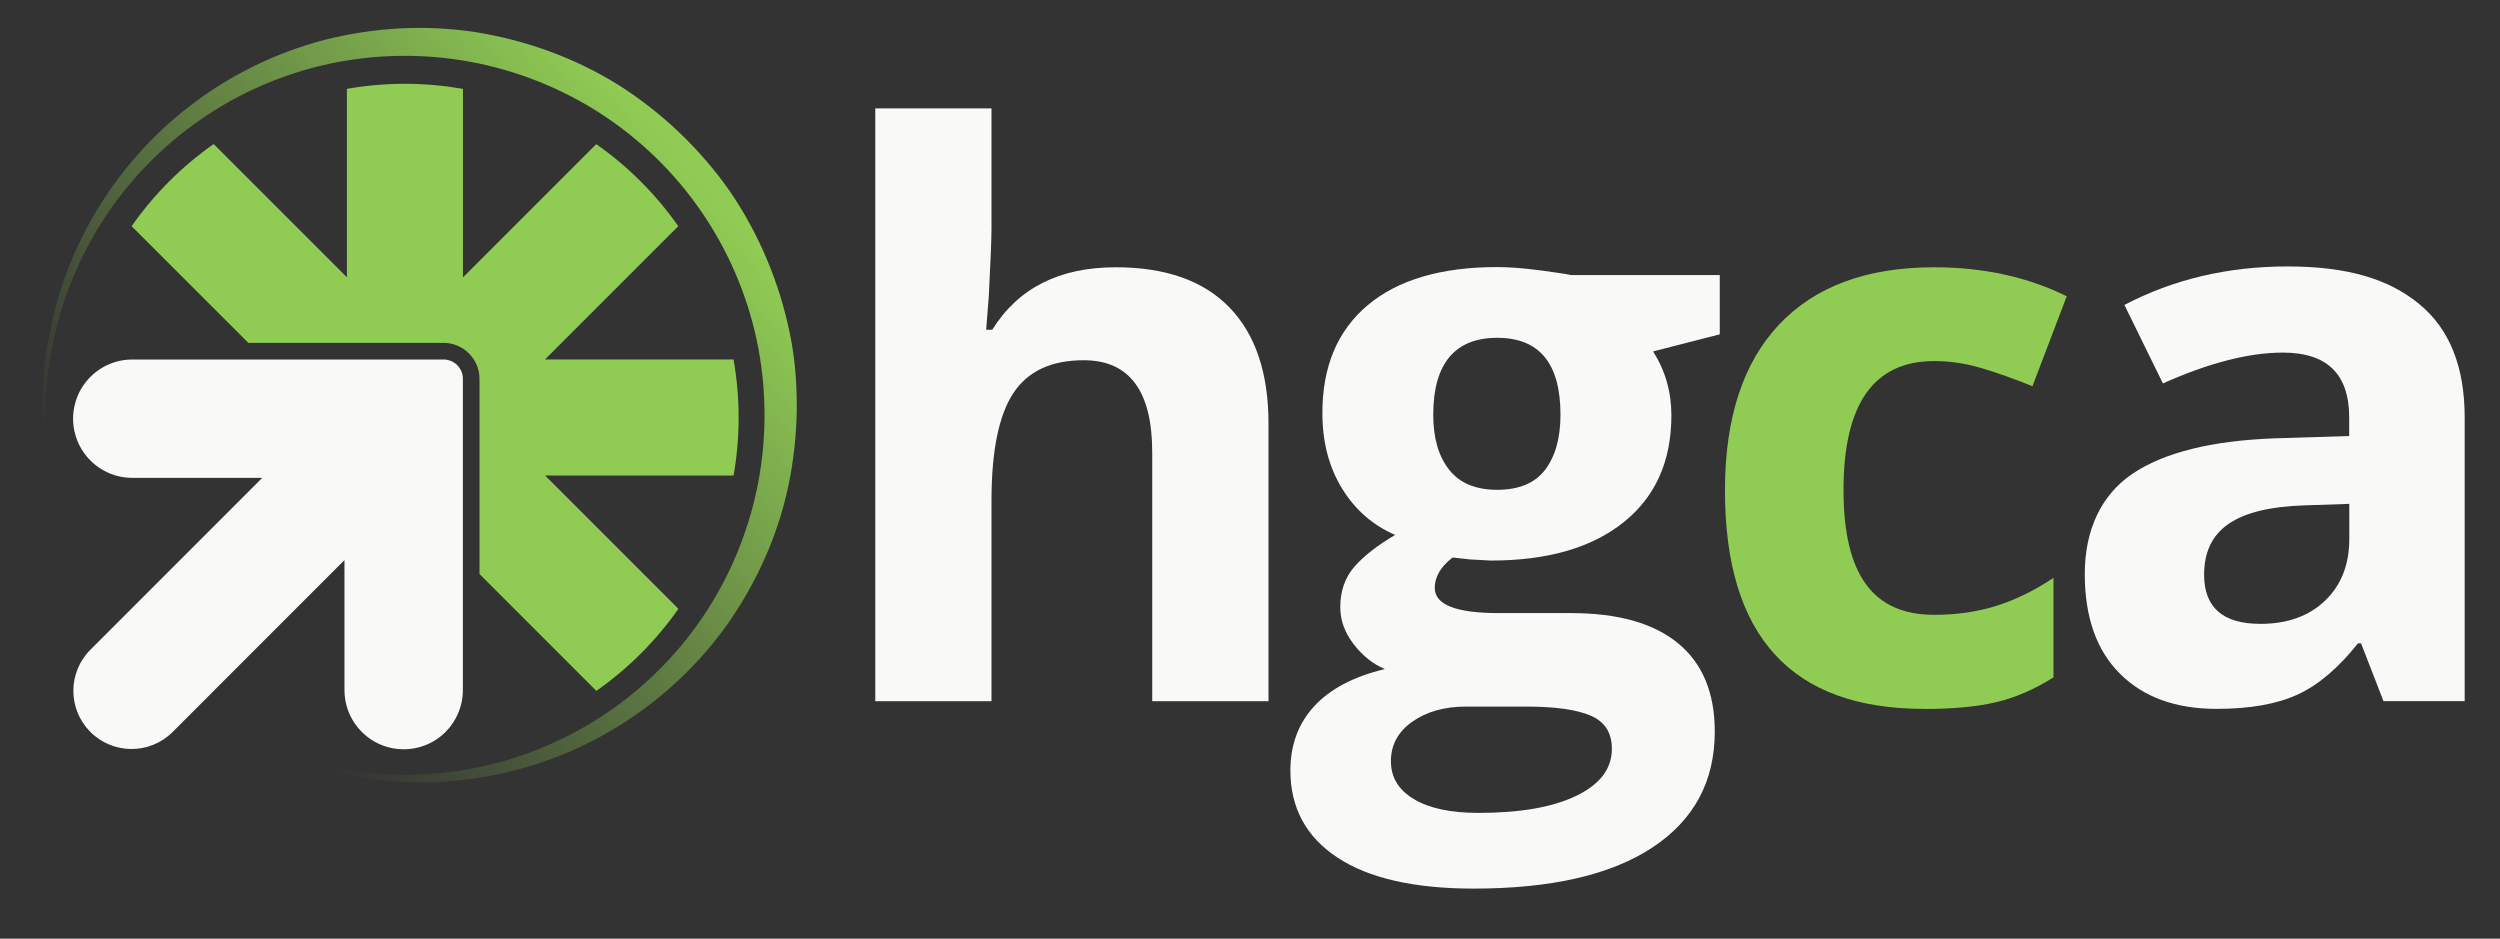
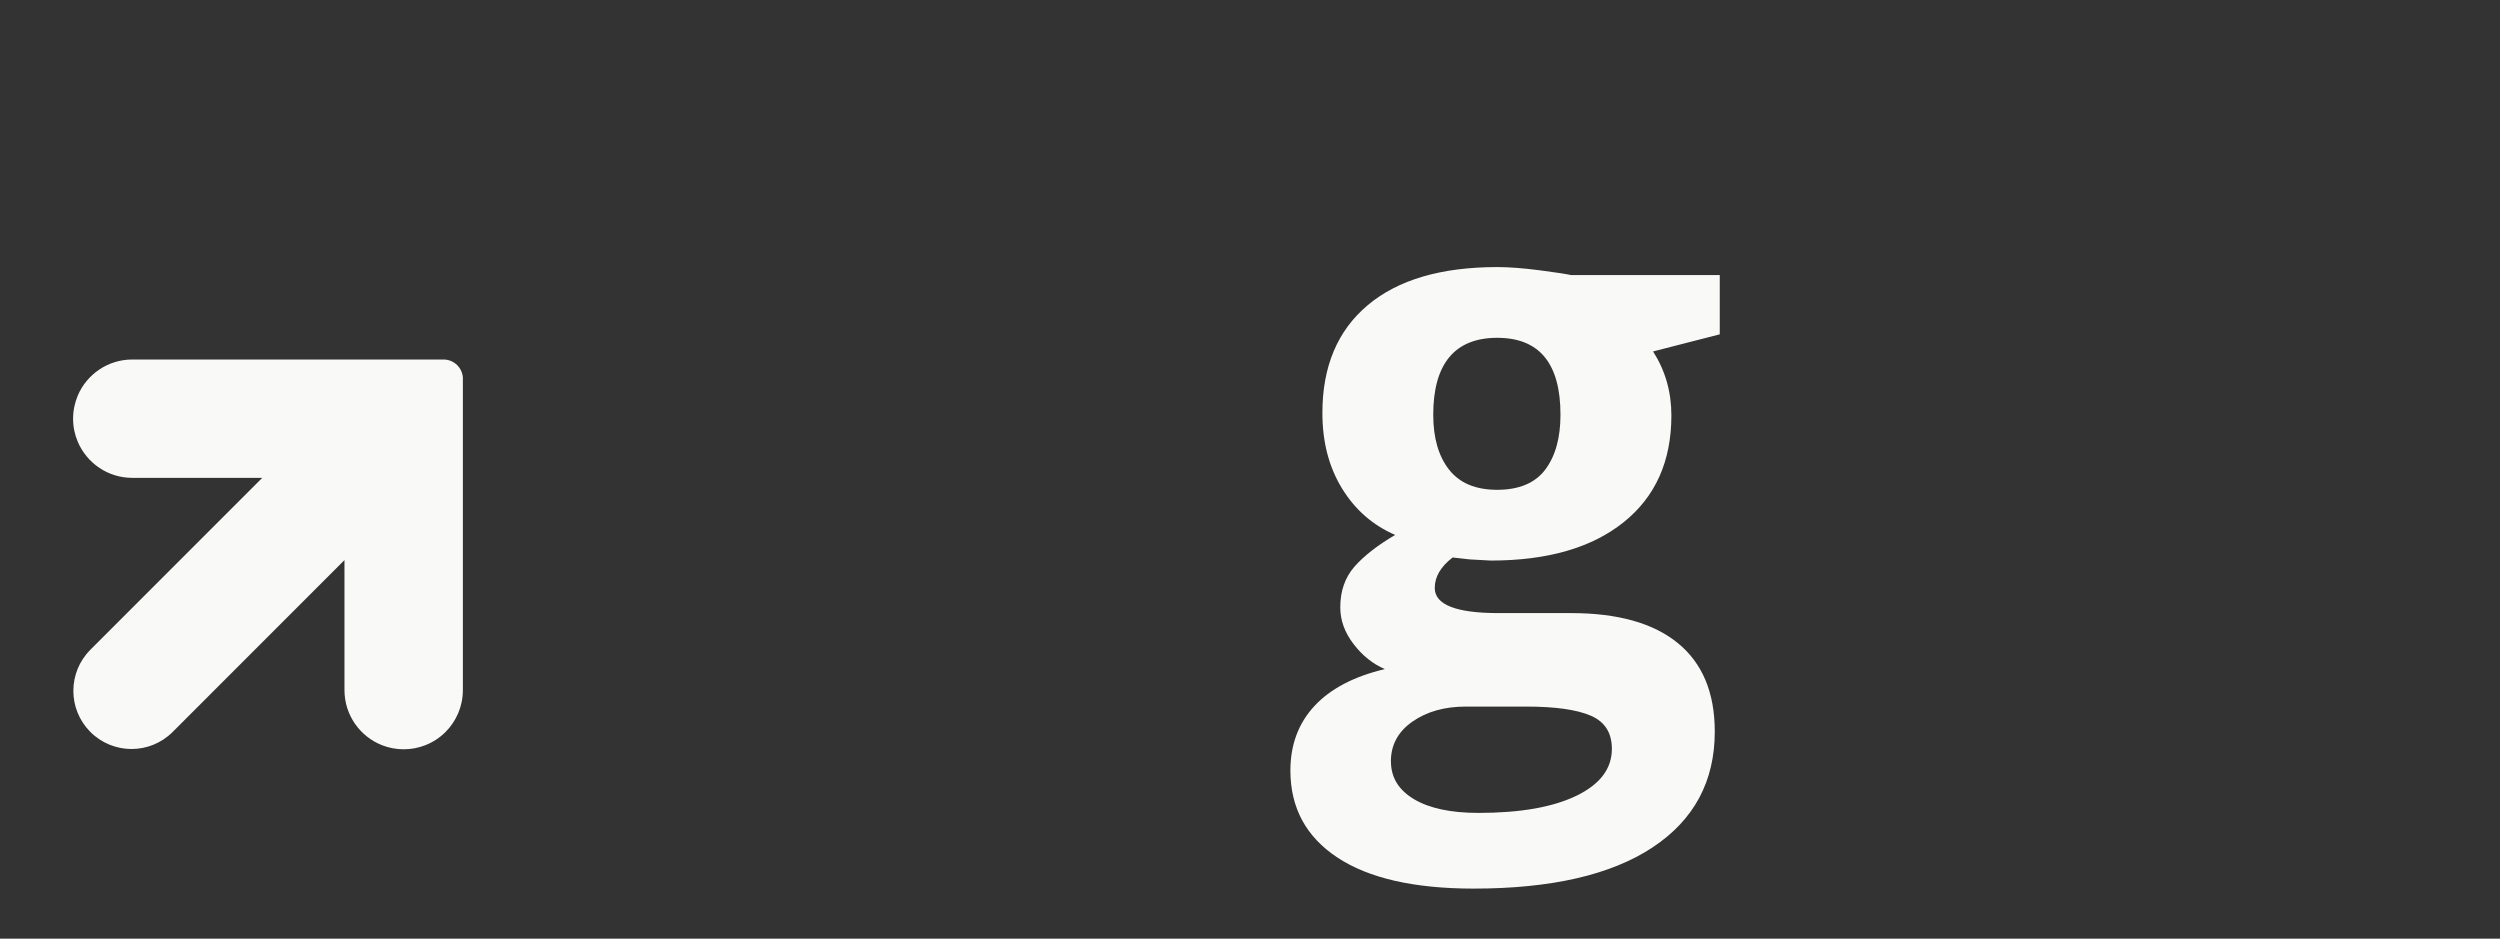
<svg xmlns="http://www.w3.org/2000/svg" id="Layer_1" viewBox="0 0 480.59 180.45">
  <rect x="0" y="0" width="480.59" height="180.45" fill="#333333" stroke="none" />
  <defs>
    <style>.cls-1{fill:#90cc54;}.cls-2{fill:#f9f9f7;}.cls-3{fill:url(#linear-gradient);}</style>
    <linearGradient id="linear-gradient" x1="133.62" y1="33.52" x2="22.56" y2="126.7" gradientUnits="userSpaceOnUse">
      <stop offset="0" stop-color="#90cc54" />
      <stop offset=".88" stop-color="#90cc54" stop-opacity="0" />
    </linearGradient>
  </defs>
  <g>
-     <path class="cls-1" d="M141.04,91.42h-36.25l25.62,25.62c-4.3,6.14-9.65,11.48-15.77,15.77l-22.46-22.46v-37.51c0-3.82-3.1-6.93-6.93-6.93H47.74l-22.44-22.43c4.3-6.14,9.64-11.48,15.77-15.79l25.62,25.62V17.08c3.62-.64,7.35-.97,11.15-.97s7.53,.34,11.16,.97V53.33l25.62-25.62c6.13,4.29,11.48,9.65,15.77,15.77l-25.62,25.62h36.25c.63,3.62,.97,7.35,.97,11.16s-.33,7.53-.97,11.15Z" />
-     <path class="cls-3" d="M20.95,119.04c-5.21-7.4-8.95-15.84-10.93-24.71-.95-4.44-1.63-8.95-1.81-13.51-.19-4.56,.07-9.14,.78-13.68,.74-4.52,1.8-9.02,3.33-13.38,1.53-4.36,3.49-8.59,5.85-12.6,4.72-8.03,11.03-15.25,18.59-20.99,7.53-5.76,16.31-10.08,25.68-12.52,9.37-2.36,19.29-2.97,28.99-1.47,9.67,1.56,19.13,4.94,27.54,10.2,8.35,5.31,15.68,12.3,21.36,20.42,5.58,8.19,9.5,17.53,11.49,27.23,1.02,4.85,1.39,9.82,1.34,14.74-.06,4.91-.6,9.84-1.61,14.63-2.02,9.61-6.15,18.67-11.7,26.58-5.6,7.89-12.79,14.55-20.86,19.55-16.15,10.09-35.92,13.2-53.82,9.19-4.48-.96-8.87-2.35-13.06-4.15-4.21-1.78-8.16-4.06-11.97-6.52-7.58-5.01-14.13-11.52-19.19-19.02Zm0,0c5.13,7.45,11.73,13.89,19.33,18.81,7.6,4.91,16.17,8.31,25.07,9.95,8.9,1.64,18.12,1.52,26.97-.37,8.85-1.89,17.31-5.54,24.76-10.68,7.46-5.12,13.88-11.74,18.8-19.33,4.91-7.6,8.31-16.17,9.95-25.06,1.63-8.9,1.51-18.12-.36-26.97-1.89-8.85-5.54-17.31-10.68-24.76-5.12-7.46-11.74-13.88-19.33-18.8-7.6-4.91-16.17-8.31-25.07-9.95-8.9-1.64-18.12-1.52-26.97,.36-8.85,1.89-17.32,5.53-24.76,10.68-7.45,5.13-13.89,11.73-18.8,19.33-4.91,7.6-8.31,16.17-9.95,25.06-1.64,8.9-1.51,18.12,.37,26.97,1.89,8.85,5.53,17.32,10.68,24.76Z" />
    <path class="cls-2" d="M88.98,72.85v59.81c0,3.15-1.27,5.98-3.33,8.05-1.09,1.09-2.41,1.97-3.88,2.54-1.29,.51-2.7,.79-4.17,.79s-2.88-.28-4.17-.79c-4.22-1.66-7.21-5.78-7.21-10.59v-24.99s-33.03,33.04-33.03,33.04c-4.39,4.39-11.5,4.36-15.86-.05h0c-4.32-4.37-4.3-11.41,.05-15.76l33.03-33.04H25.44c-4.71,.01-8.76-2.86-10.49-6.94-.58-1.36-.9-2.86-.9-4.43s.33-3.08,.9-4.45c1.73-4.07,5.78-6.93,10.48-6.93h59.83c2.06,0,3.73,1.67,3.73,3.73Z" />
  </g>
-   <path class="cls-2" d="M243.84,134.8h-22.34v-47.83c0-11.82-4.39-17.72-13.18-17.72-6.25,0-10.77,2.12-13.55,6.37s-4.17,11.13-4.17,20.65v38.53h-22.34V20.84h22.34v23.22c0,1.81-.17,6.05-.51,12.74l-.51,6.59h1.17c4.98-8.01,12.89-12.01,23.73-12.01,9.62,0,16.92,2.59,21.9,7.76s7.47,12.6,7.47,22.27v53.39Z" />
  <path class="cls-2" d="M330.6,52.92v11.35l-12.82,3.29c2.34,3.66,3.52,7.76,3.52,12.3,0,8.79-3.06,15.64-9.19,20.54-6.13,4.91-14.64,7.36-25.53,7.36l-4.03-.22-3.3-.37c-2.3,1.76-3.44,3.71-3.44,5.86,0,3.22,4.1,4.83,12.3,4.83h13.92c8.98,0,15.83,1.93,20.54,5.79,4.71,3.86,7.07,9.52,7.07,16.99,0,9.57-3.99,16.99-11.97,22.27-7.98,5.27-19.45,7.91-34.39,7.91-11.43,0-20.15-1.99-26.18-5.97-6.03-3.98-9.04-9.56-9.04-16.74,0-4.93,1.54-9.06,4.61-12.38s7.59-5.69,13.55-7.11c-2.3-.98-4.3-2.57-6.01-4.8-1.71-2.22-2.56-4.58-2.56-7.07,0-3.12,.9-5.72,2.71-7.8,1.81-2.07,4.42-4.11,7.84-6.12-4.3-1.86-7.7-4.83-10.22-8.94s-3.77-8.94-3.77-14.5c0-8.94,2.9-15.84,8.72-20.73,5.81-4.88,14.11-7.32,24.9-7.32,2.29,0,5.02,.21,8.17,.62,3.15,.42,5.16,.72,6.04,.92h28.56Zm-63.21,93.46c0,3.08,1.48,5.49,4.43,7.25,2.95,1.76,7.09,2.64,12.41,2.64,8.01,0,14.28-1.1,18.82-3.3s6.81-5.2,6.81-9.01c0-3.08-1.34-5.2-4.03-6.37-2.69-1.17-6.84-1.76-12.45-1.76h-11.57c-4.1,0-7.53,.96-10.29,2.89-2.76,1.93-4.14,4.48-4.14,7.65Zm8.13-66.65c0,4.44,1.01,7.96,3.04,10.55,2.03,2.59,5.11,3.88,9.26,3.88s7.28-1.29,9.23-3.88c1.95-2.59,2.93-6.1,2.93-10.55,0-9.86-4.05-14.79-12.16-14.79s-12.3,4.93-12.3,14.79Z" />
-   <path class="cls-1" d="M369.83,136.27c-25.49,0-38.23-13.99-38.23-41.97,0-13.92,3.47-24.55,10.4-31.9,6.93-7.35,16.87-11.02,29.81-11.02,9.47,0,17.97,1.86,25.49,5.57l-6.59,17.29c-3.52-1.42-6.79-2.58-9.81-3.48-3.03-.9-6.05-1.35-9.08-1.35-11.62,0-17.43,8.25-17.43,24.76s5.81,24.02,17.43,24.02c4.3,0,8.28-.57,11.94-1.72,3.66-1.15,7.32-2.94,10.99-5.38v19.12c-3.61,2.29-7.26,3.88-10.95,4.76-3.69,.88-8.34,1.32-13.95,1.32Z" />
-   <path class="cls-2" d="M458.2,134.8l-4.32-11.13h-.59c-3.76,4.74-7.63,8.02-11.61,9.85-3.98,1.83-9.17,2.75-15.56,2.75-7.86,0-14.05-2.24-18.57-6.74-4.52-4.49-6.78-10.89-6.78-19.19s3.04-15.1,9.12-19.23c6.08-4.12,15.25-6.41,27.5-6.85l14.21-.44v-3.59c0-8.3-4.25-12.45-12.74-12.45-6.54,0-14.23,1.98-23.07,5.93l-7.4-15.09c9.42-4.93,19.87-7.4,31.35-7.4s19.41,2.39,25.27,7.18,8.79,12.06,8.79,21.83v54.56h-15.6Zm-6.59-37.94l-8.64,.29c-6.49,.2-11.33,1.37-14.5,3.52-3.17,2.15-4.76,5.42-4.76,9.81,0,6.3,3.61,9.45,10.84,9.45,5.17,0,9.31-1.49,12.42-4.47,3.1-2.98,4.65-6.93,4.65-11.87v-6.74Z" />
</svg>